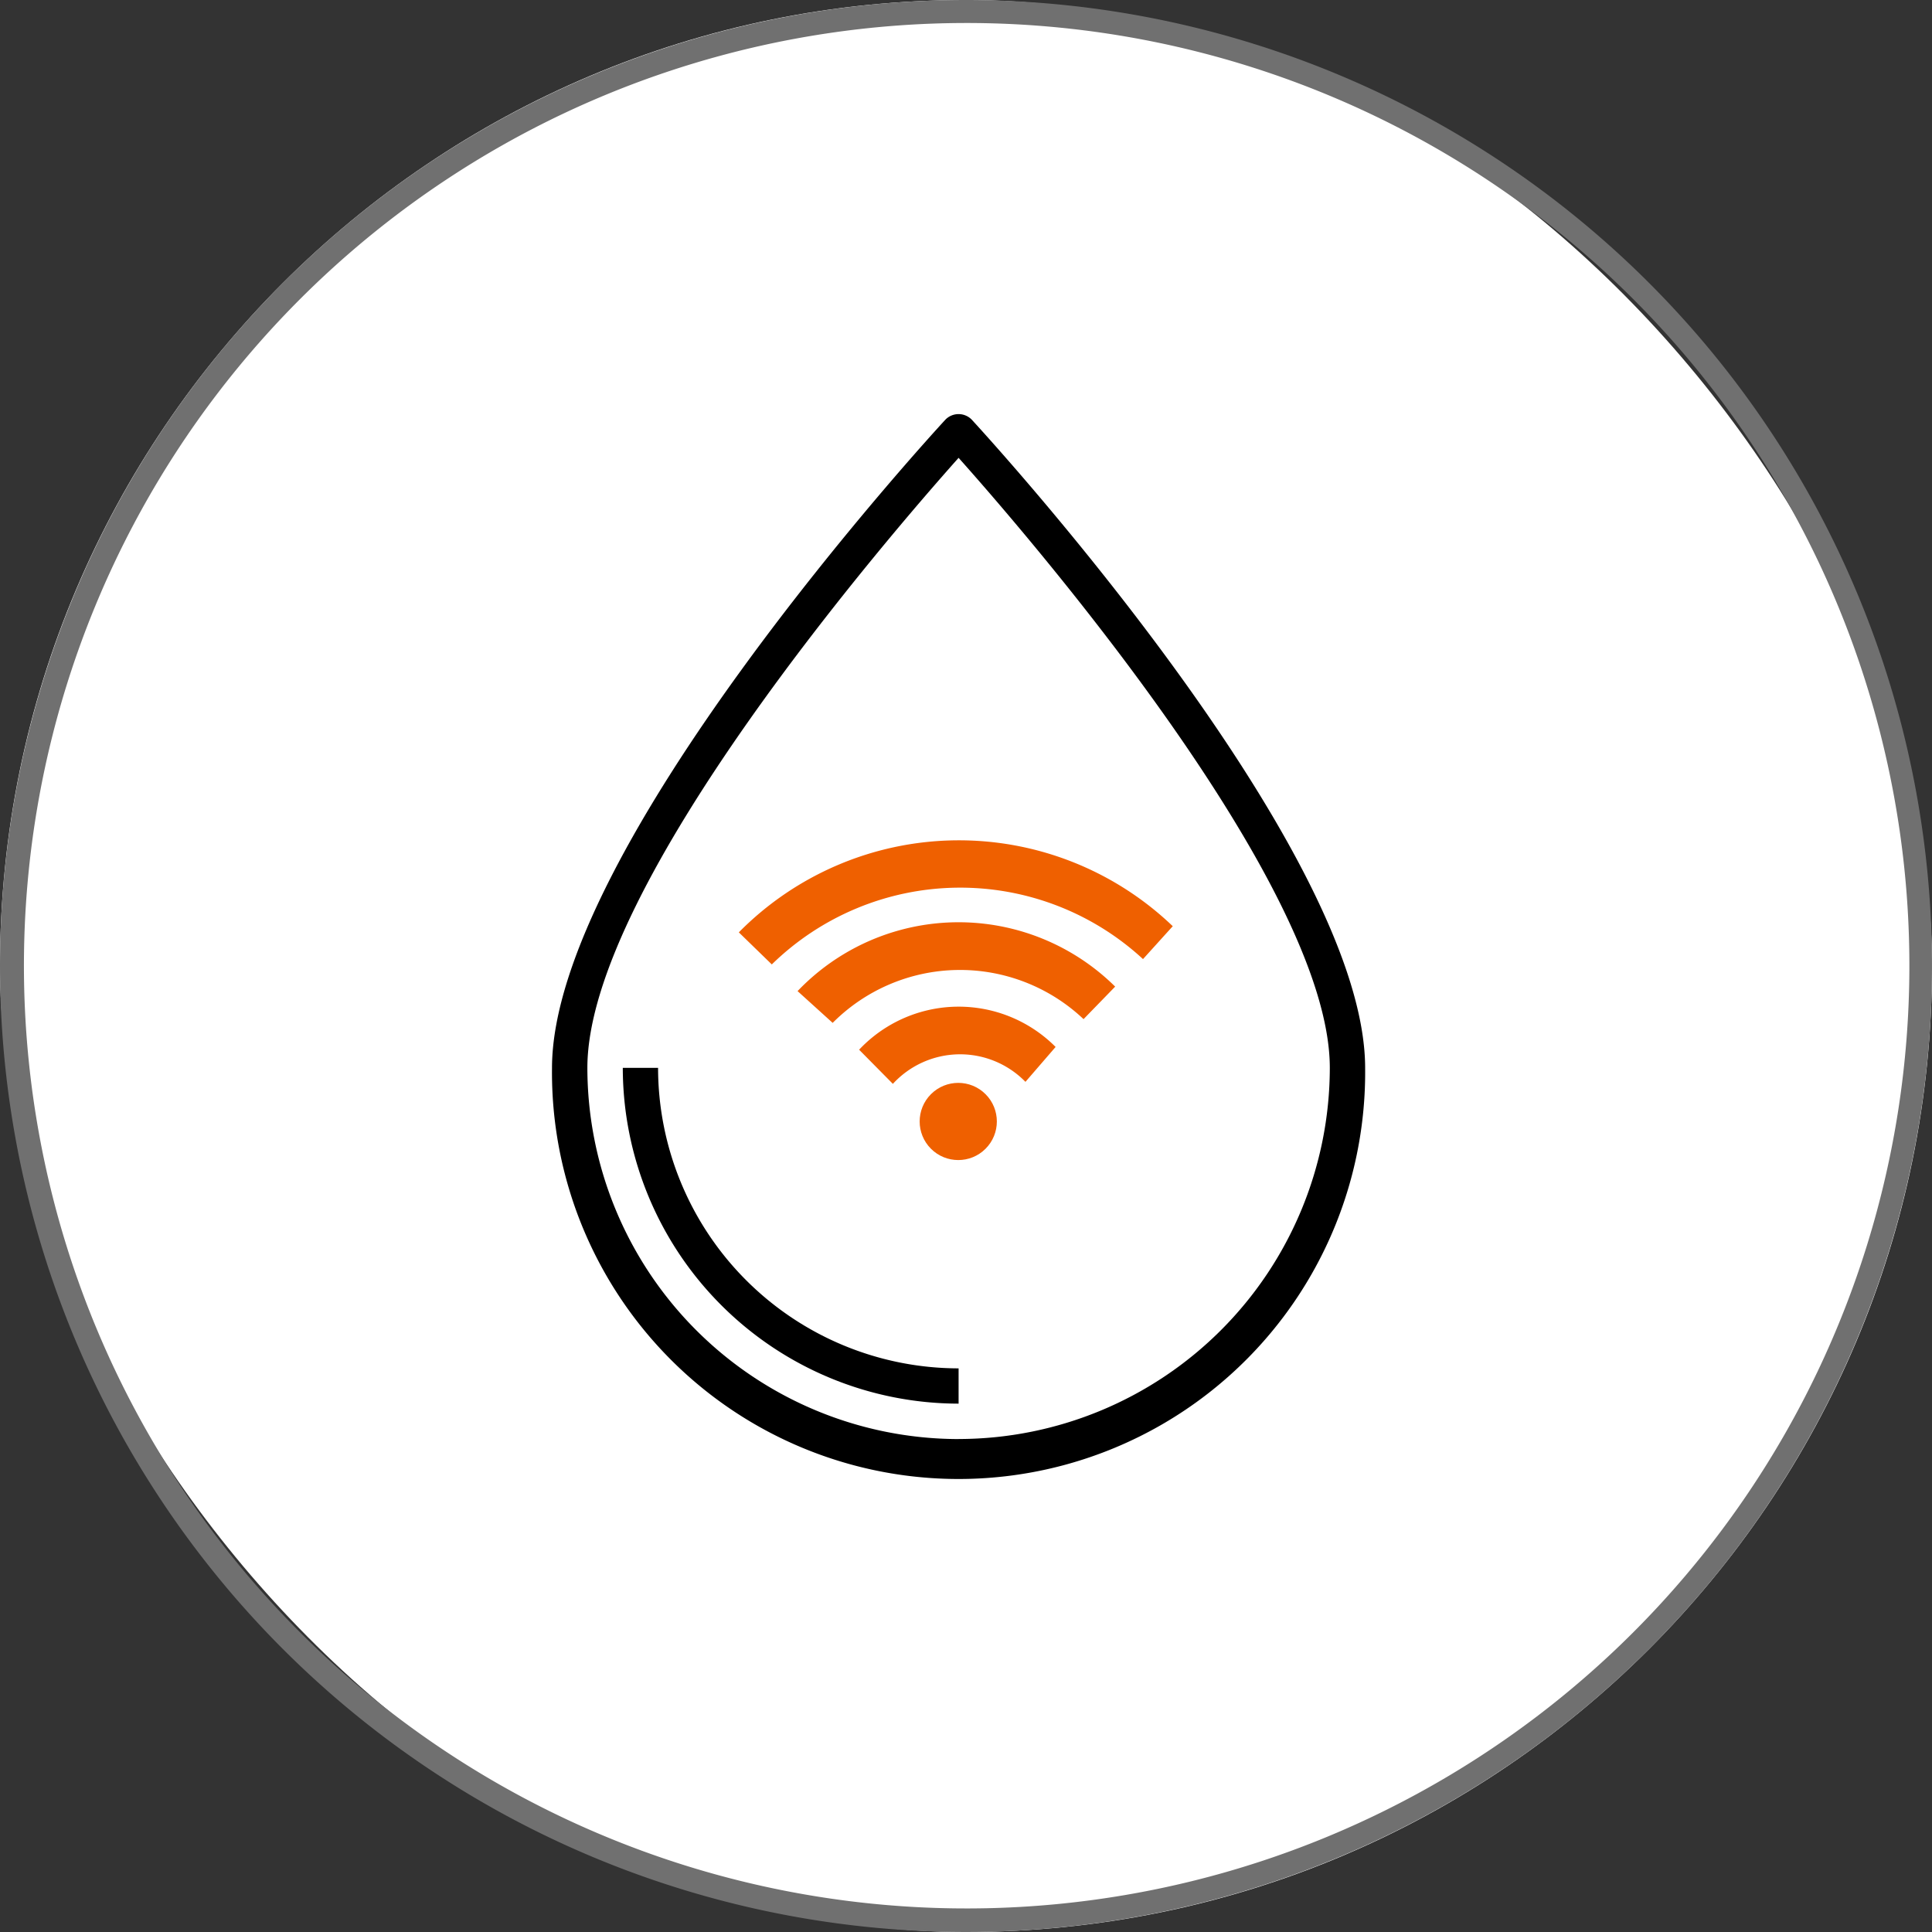
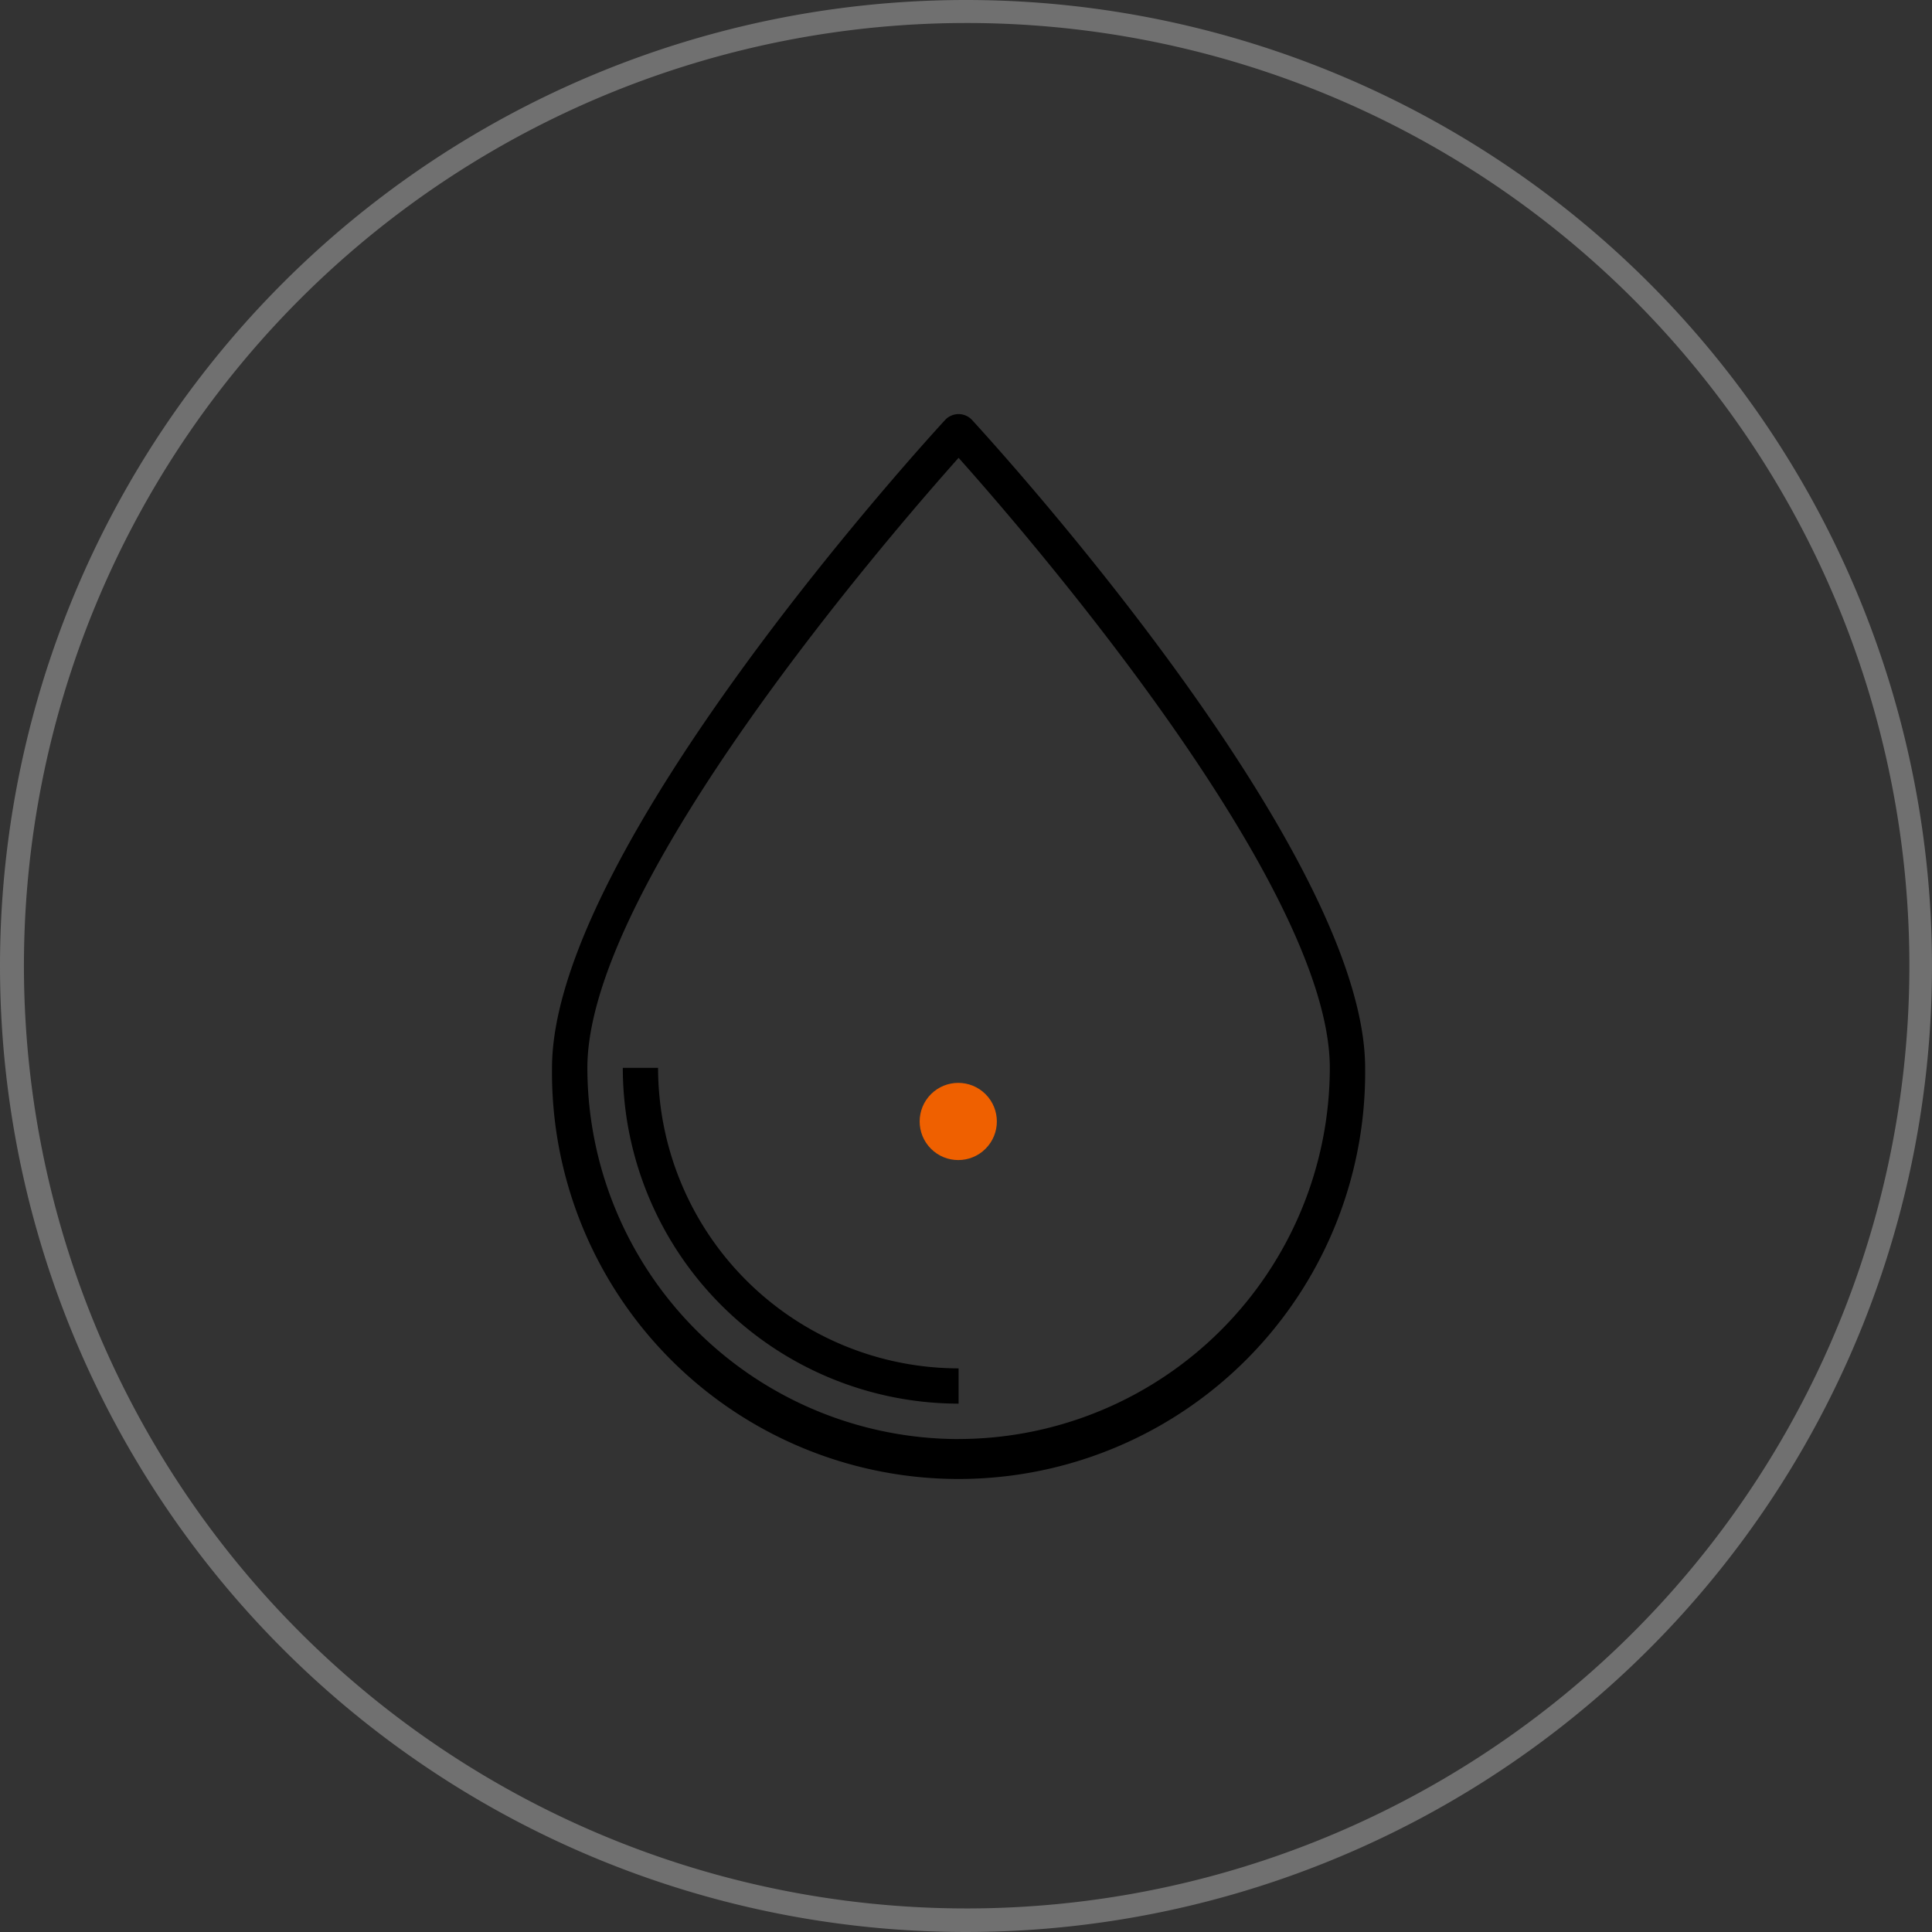
<svg xmlns="http://www.w3.org/2000/svg" id="fuel_sensor" width="42" height="42" viewBox="0 0 42 42">
  <rect x="0" y="0" width="42" height="42" fill="#333333" stroke="none" />
-   <rect id="Rectangle_333" data-name="Rectangle 333" width="42" height="42" rx="21" fill="#fff" />
-   <path id="Rectangle_333_-_Outline" data-name="Rectangle 333 - Outline" d="M21,.5a20.494,20.494,0,1,0,7.979,1.611A20.506,20.506,0,0,0,21,.5M21,0A21,21,0,1,1,0,21,21,21,0,0,1,21,0Z" fill="#707070" />
+   <path id="Rectangle_333_-_Outline" data-name="Rectangle 333 - Outline" d="M21,.5a20.494,20.494,0,1,0,7.979,1.611A20.506,20.506,0,0,0,21,.5M21,0A21,21,0,1,1,0,21,21,21,0,0,1,21,0" fill="#707070" />
  <g id="Fuel_Sensor-2" data-name="Fuel Sensor" transform="translate(-136.75 -8.624)">
    <path id="Path_25283" data-name="Path 25283" d="M157.871,17.743a.4.4,0,0,0-.565,0c-.35.379-8.556,9.33-8.556,14.1a8.839,8.839,0,1,0,17.677,0C166.427,27.073,158.22,18.122,157.871,17.743Zm-.282,22.165a8.079,8.079,0,0,1-8.07-8.07c0-3.993,6.61-11.624,8.07-13.261,1.461,1.636,8.07,9.268,8.07,13.261a8.079,8.079,0,0,1-8.07,8.069Z" />
    <path id="Path_25284" data-name="Path 25284" d="M184.521,341.249h-.767a7.309,7.309,0,0,0,7.3,7.3v-.767a6.539,6.539,0,0,1-6.533-6.533Z" transform="translate(-33.465 -309.411)" />
    <g id="noun_wifi_2462568" transform="translate(157.595 24.109) rotate(45)">
      <g id="Group_12835" data-name="Group 12835">
        <g id="Group_12826" data-name="Group 12826">
          <g id="Group_12825" data-name="Group 12825">
-             <path id="Path_2020" data-name="Path 2020" d="M0,6.765A6.721,6.721,0,0,1,6.576,0s.017.347.023.463.025.5.025.5A5.86,5.86,0,0,0,1,6.751Z" fill="#ef6000" />
-           </g>
+             </g>
        </g>
        <g id="Group_12828" data-name="Group 12828" transform="translate(3.653 3.657)">
          <g id="Group_12827" data-name="Group 12827">
-             <path id="Path_2021" data-name="Path 2021" d="M1.044,3.069,0,3.063A2.972,2.972,0,0,1,2.978,0l.073,1A1.984,1.984,0,0,0,1.044,3.069Z" fill="#ef6000" />
-           </g>
+             </g>
        </g>
        <g id="Group_12830" data-name="Group 12830" transform="translate(1.806 1.814)">
          <g id="Group_12829" data-name="Group 12829">
-             <path id="Path_2022" data-name="Path 2022" d="M0,4.951A4.841,4.841,0,0,1,4.813,0l.014.986A3.907,3.907,0,0,0,1.028,4.9Z" fill="#ef6000" />
-           </g>
+             </g>
        </g>
        <g id="Group_12832" data-name="Group 12832" transform="translate(0 6.765)">
          <g id="Group_12831" data-name="Group 12831">
-             <path id="Path_2023" data-name="Path 2023" d="M0,0" fill="#ef6000" />
-           </g>
+             </g>
        </g>
        <g id="Group_12834" data-name="Group 12834" transform="translate(5.441 5.46)">
          <g id="Group_12833" data-name="Group 12833">
            <circle id="Ellipse_192" data-name="Ellipse 192" cx="0.839" cy="0.839" r="0.839" transform="translate(0 0)" fill="#ef6000" />
          </g>
        </g>
      </g>
    </g>
  </g>
</svg>